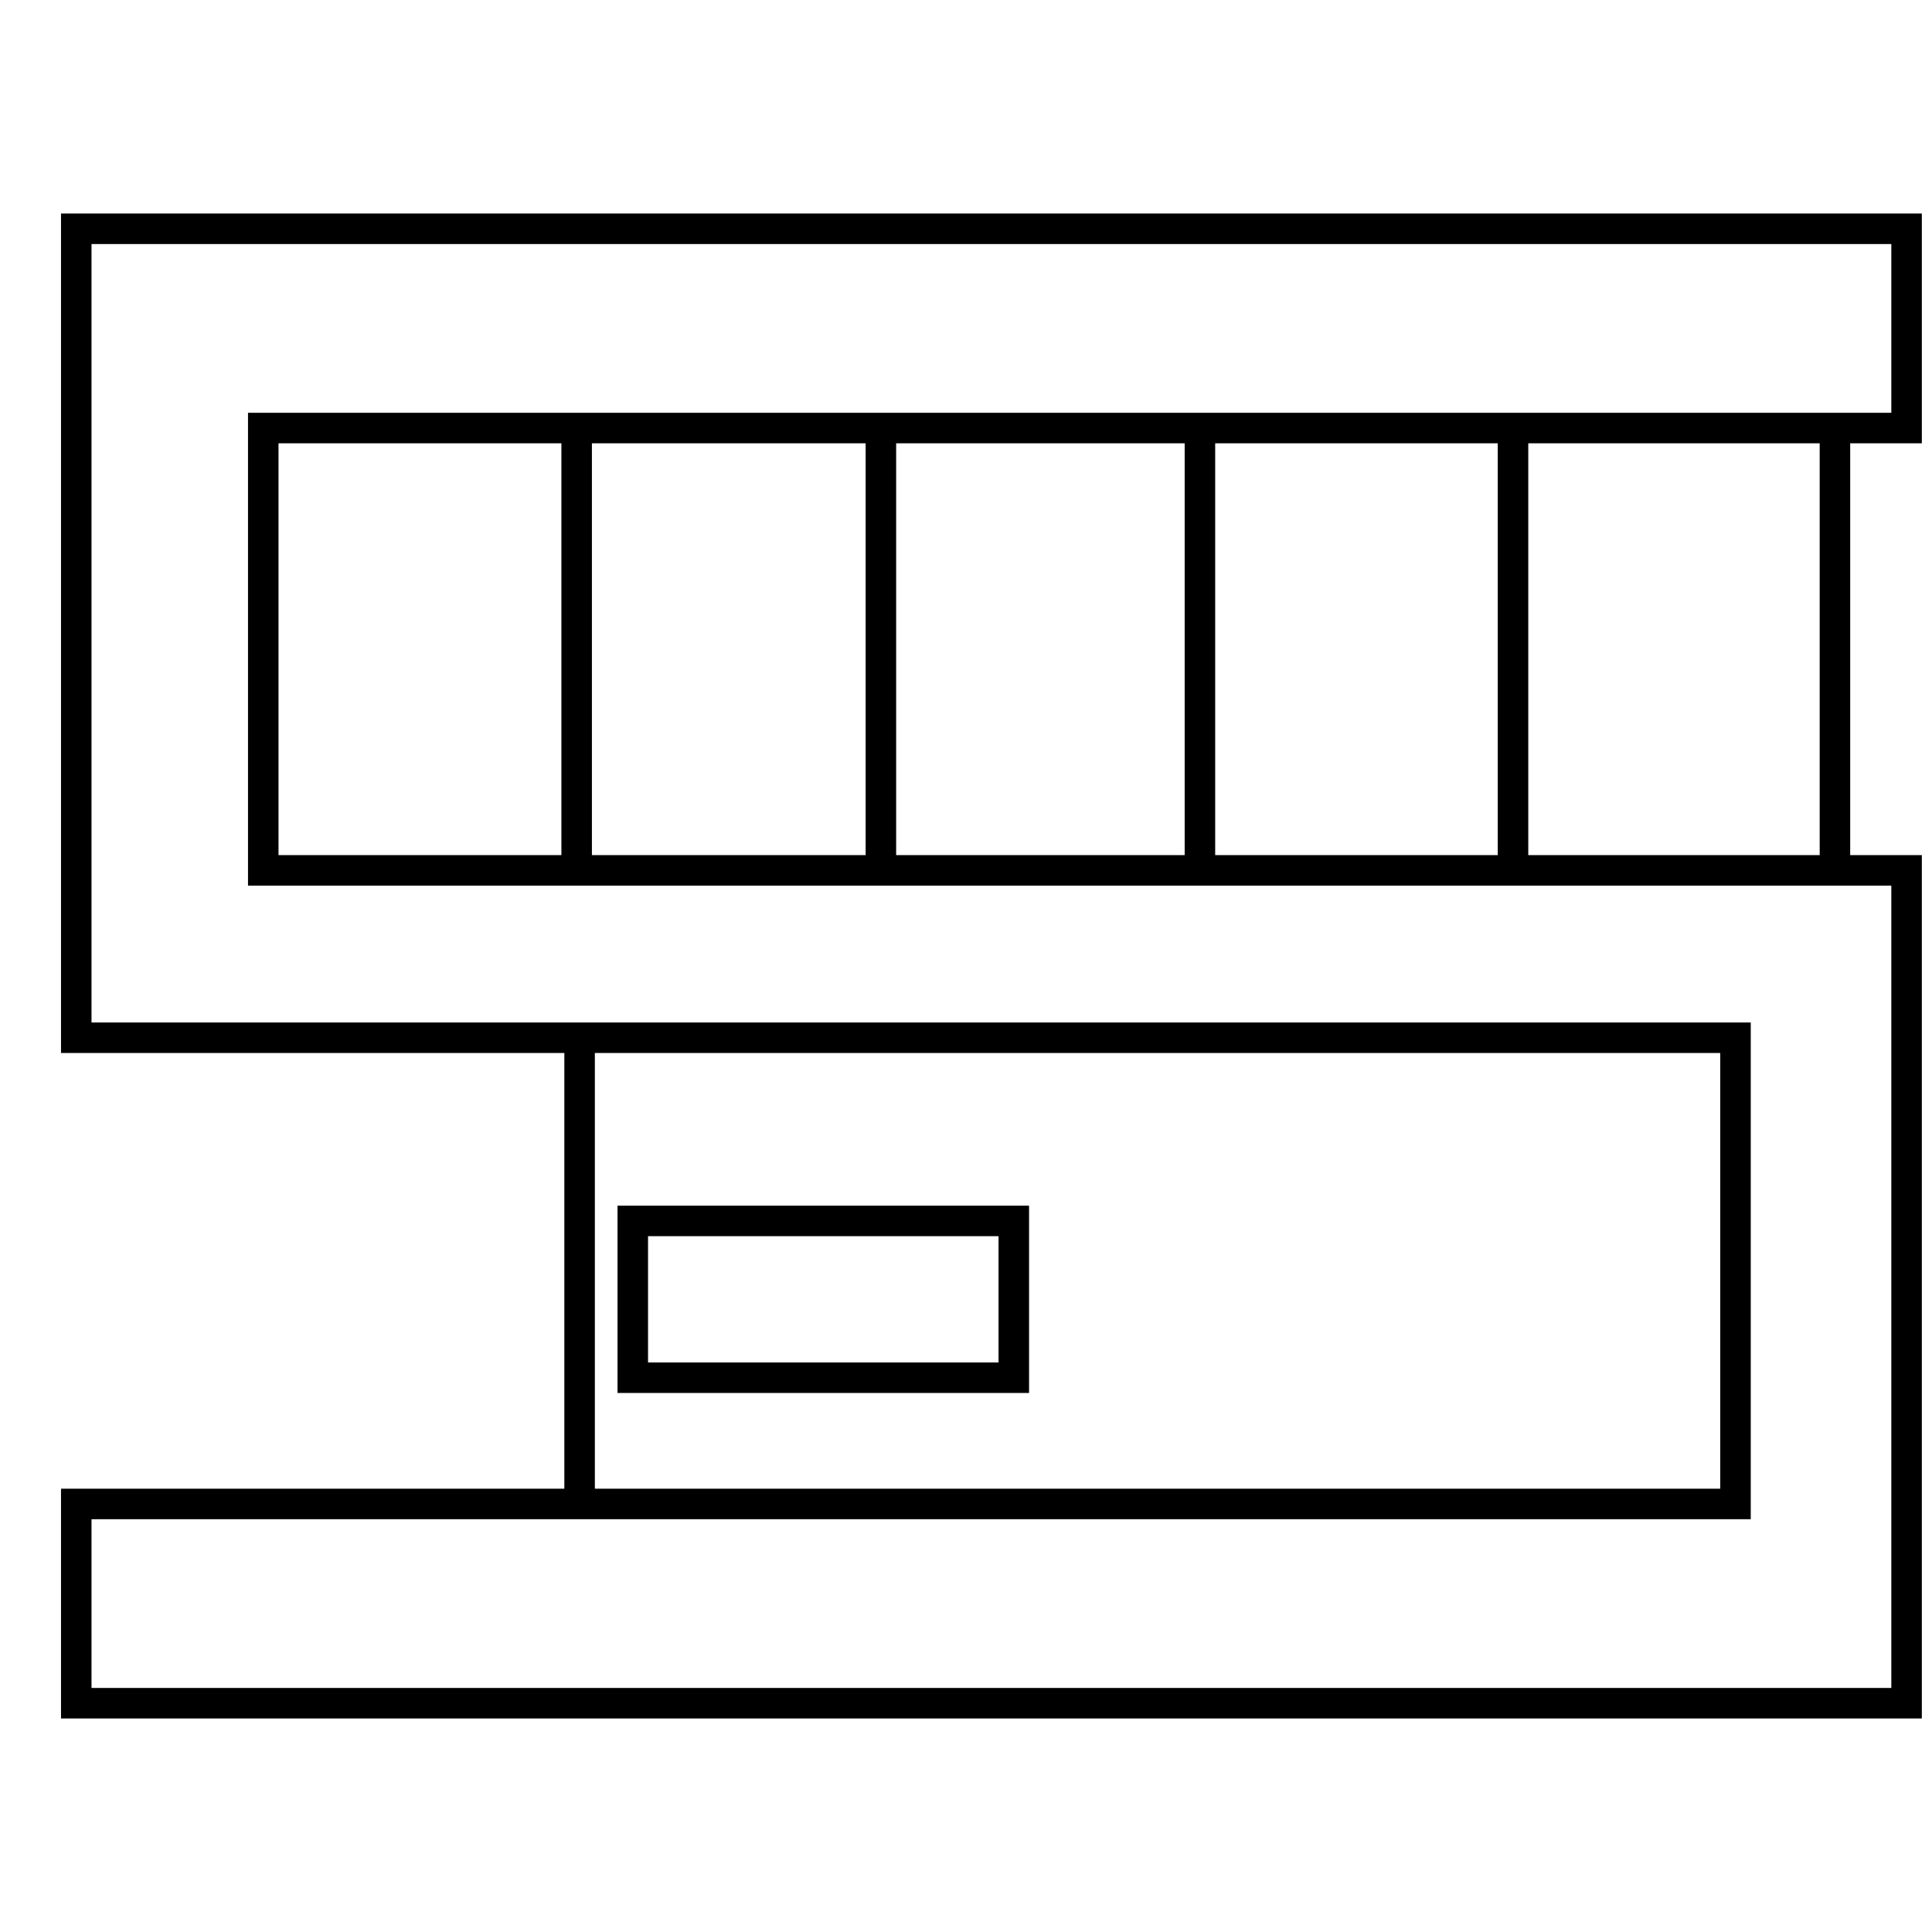
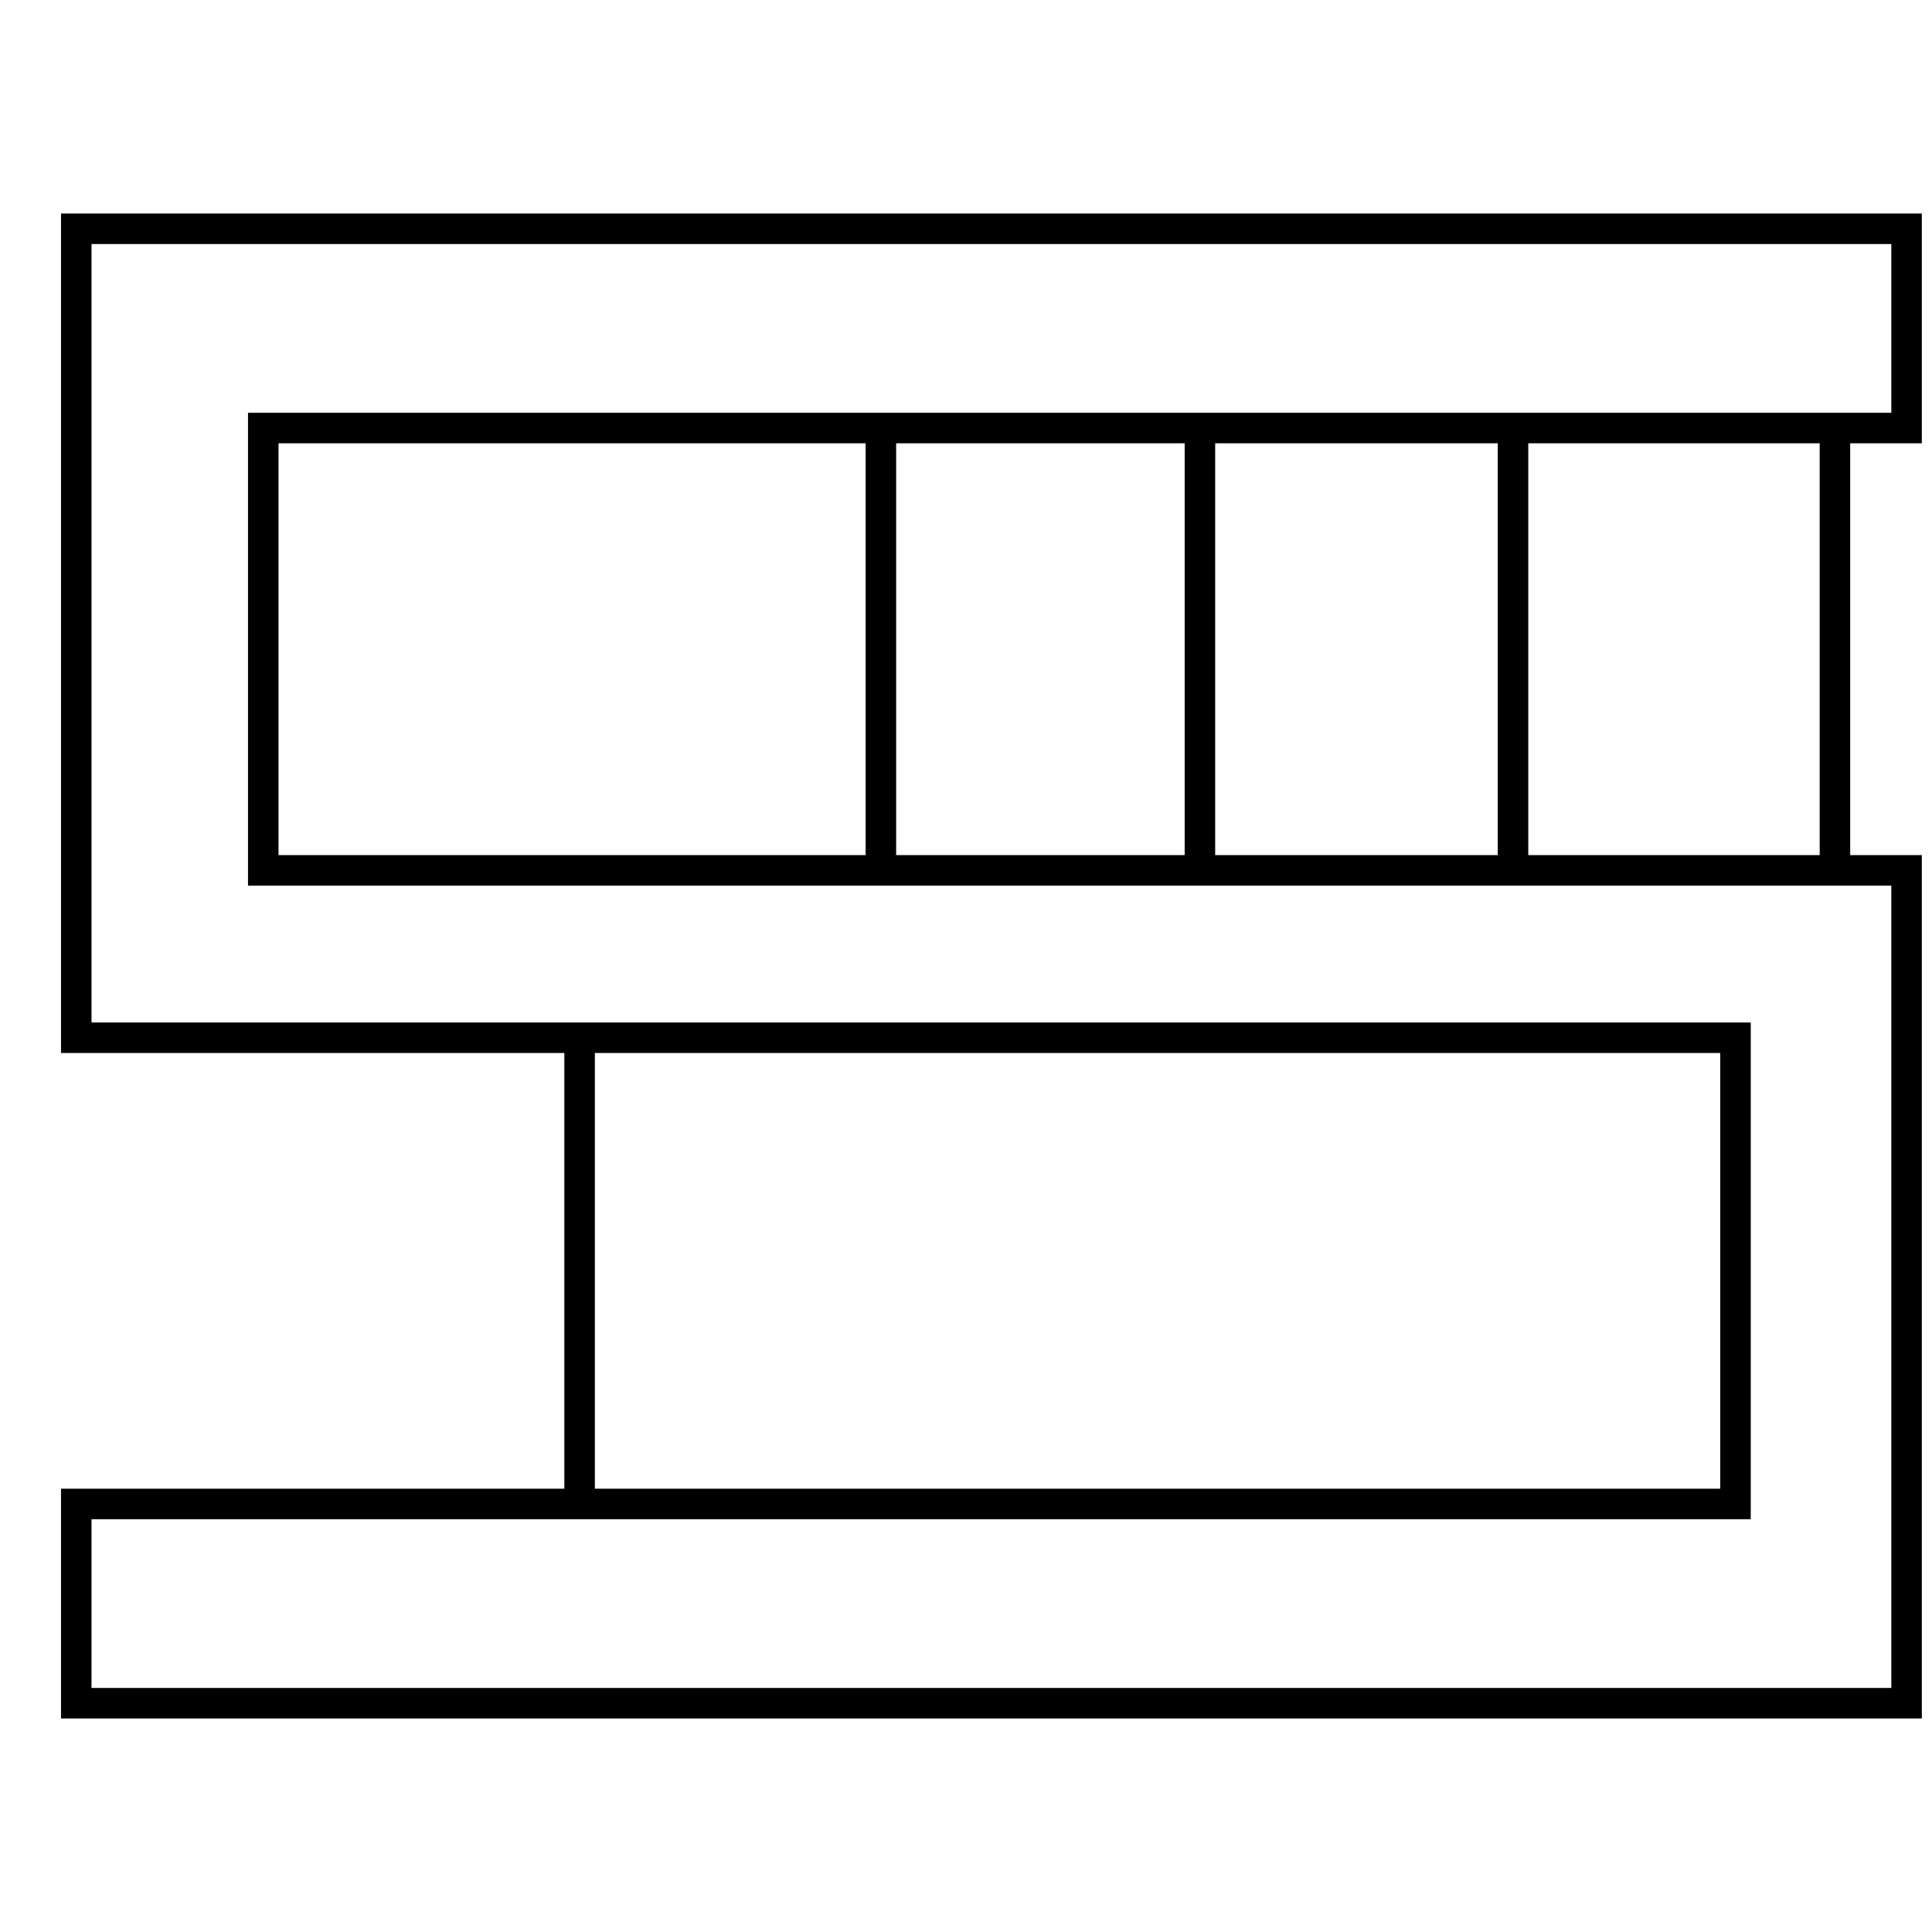
<svg xmlns="http://www.w3.org/2000/svg" width="38" height="38" viewBox="0 0 38 38" fill="none">
  <path d="M37.5 4.5H1.5V20.411H34.135V29.581H1.5V33.5H37.5V17.119H5.178V8.419H37.5V4.5Z" stroke="black" stroke-width="0.6" />
  <path d="M11.4 20.466V29.717" stroke="black" stroke-width="0.6" />
-   <path d="M12.446 27.098V24.014H19.94V27.098H12.446Z" stroke="black" stroke-width="0.6" />
-   <path d="M11.342 8.166V16.858" stroke="black" stroke-width="0.6" />
  <path d="M17.326 8.359V17.261" stroke="black" stroke-width="0.6" />
  <path d="M23.601 8.363V17.265M29.759 8.363V16.916" stroke="black" stroke-width="0.6" />
  <path d="M36.091 8.188V16.916" stroke="black" stroke-width="0.6" />
</svg>